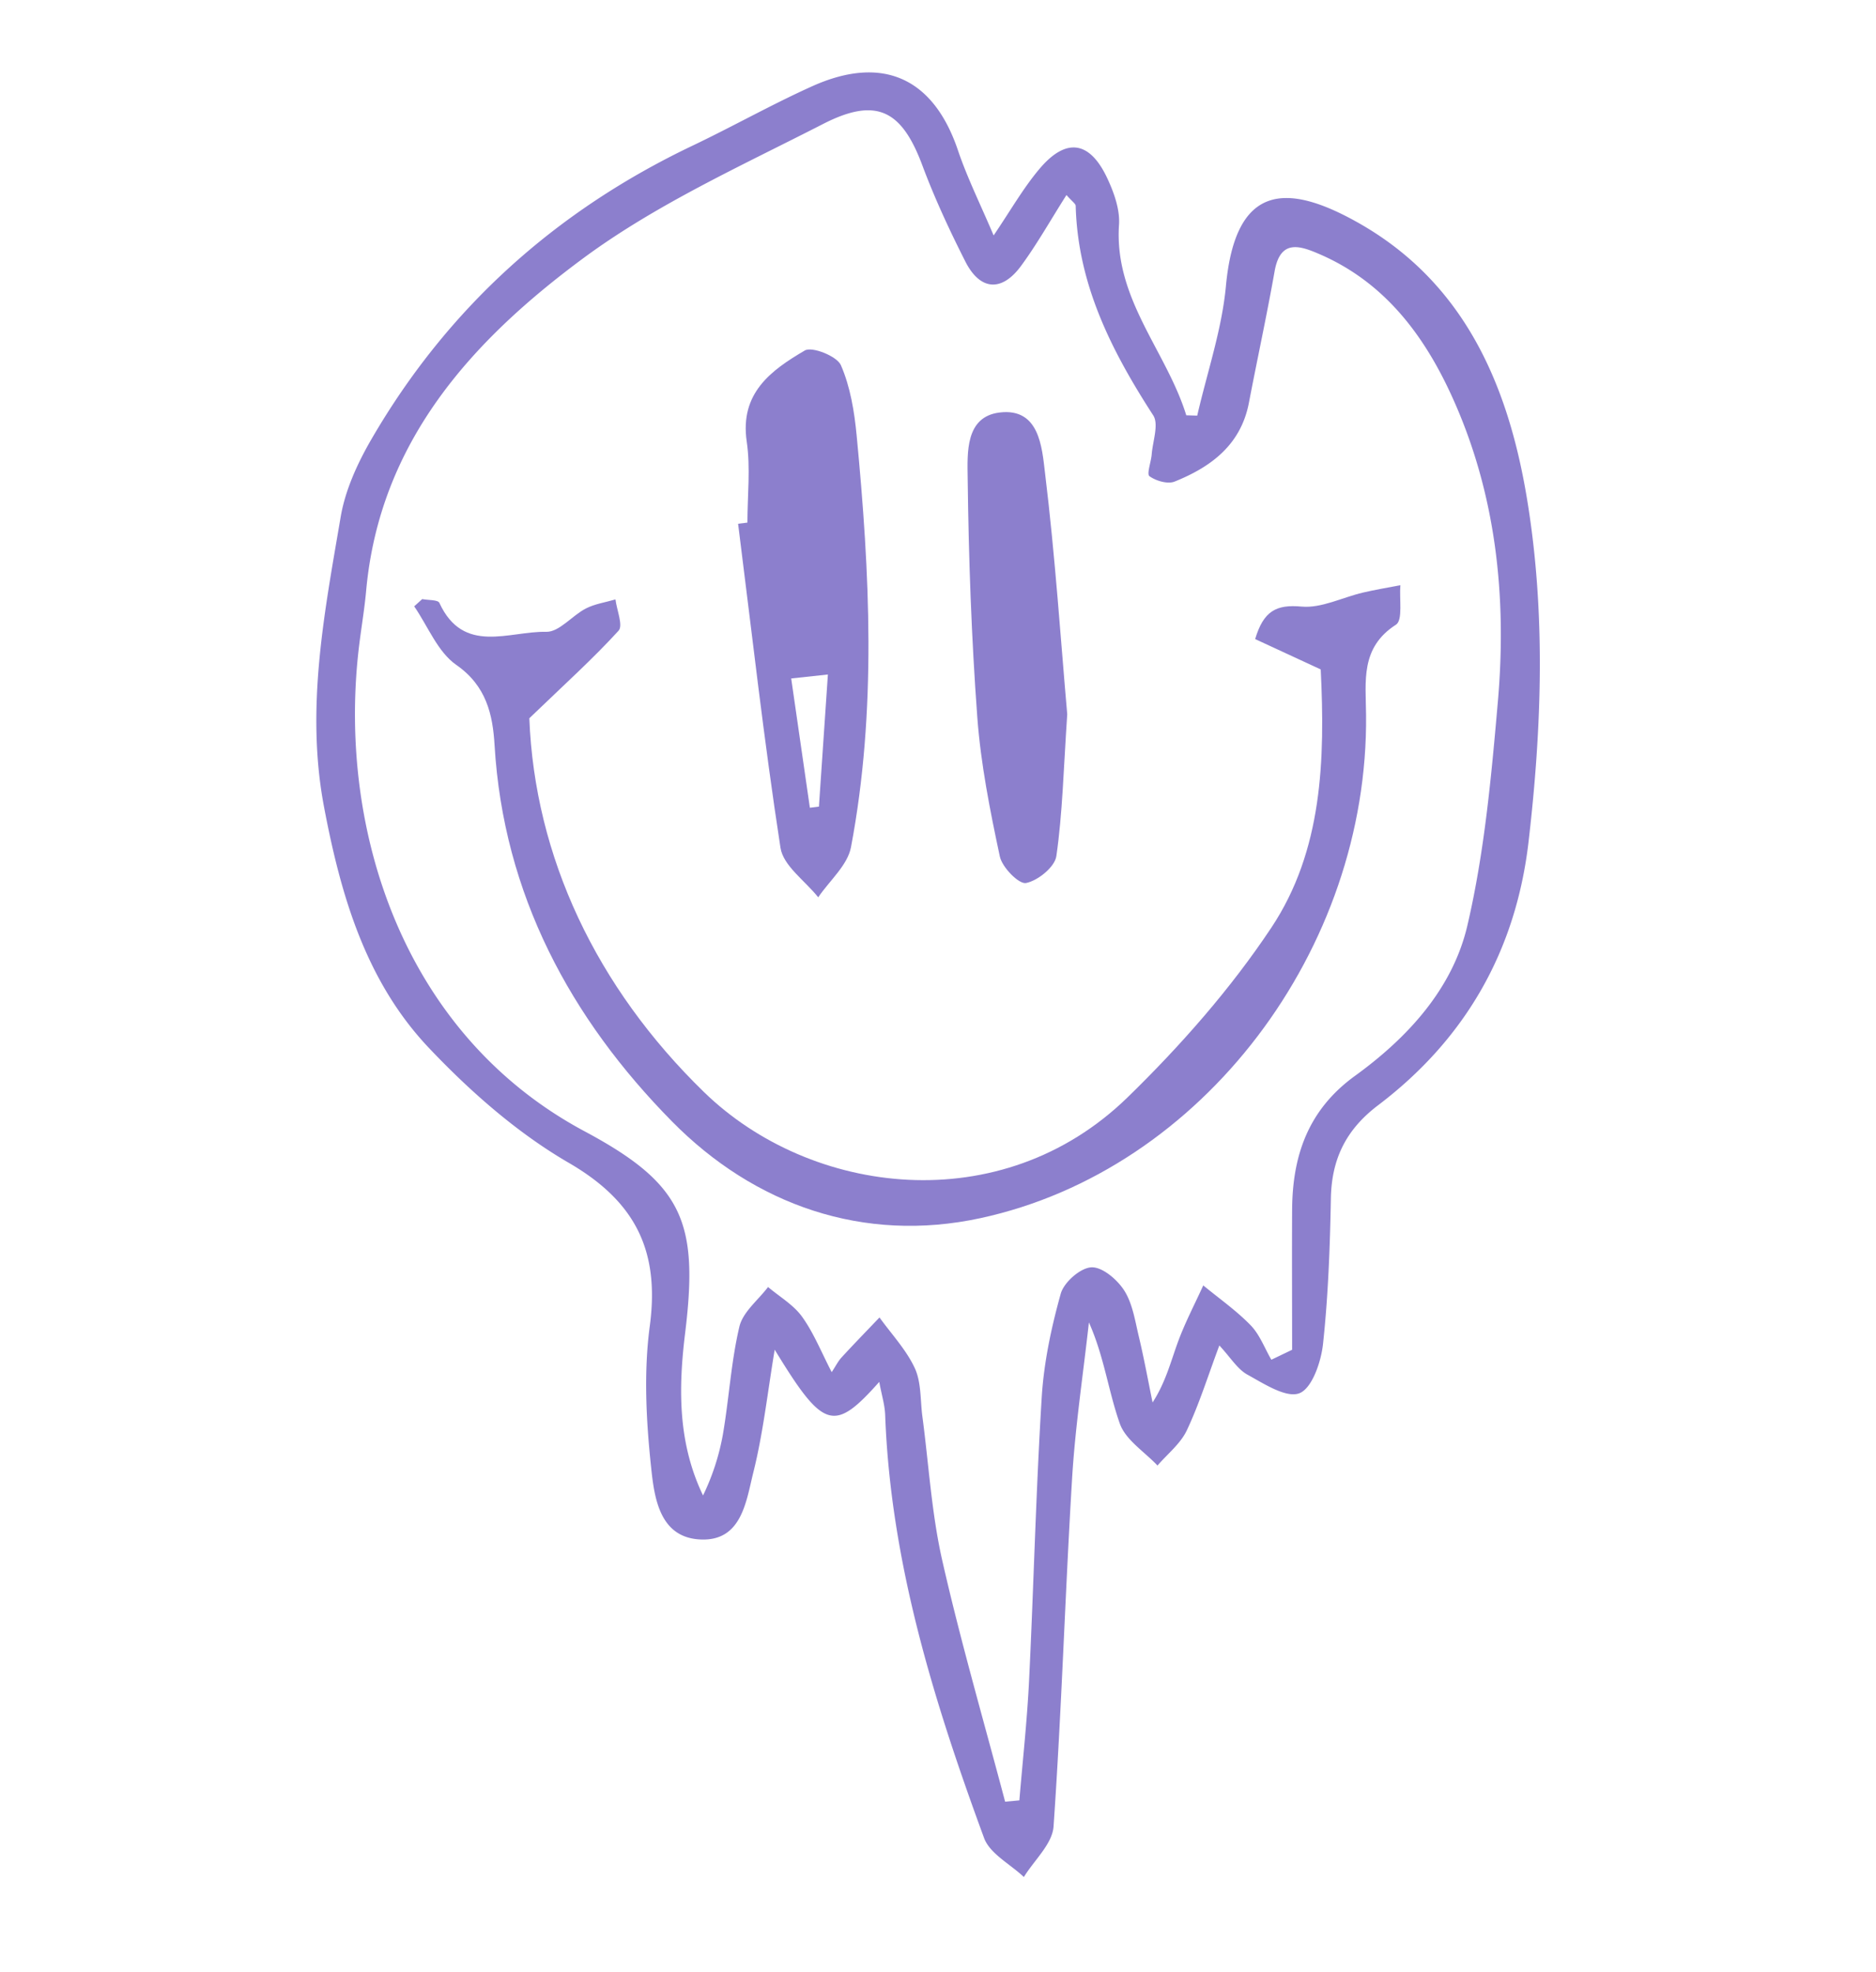
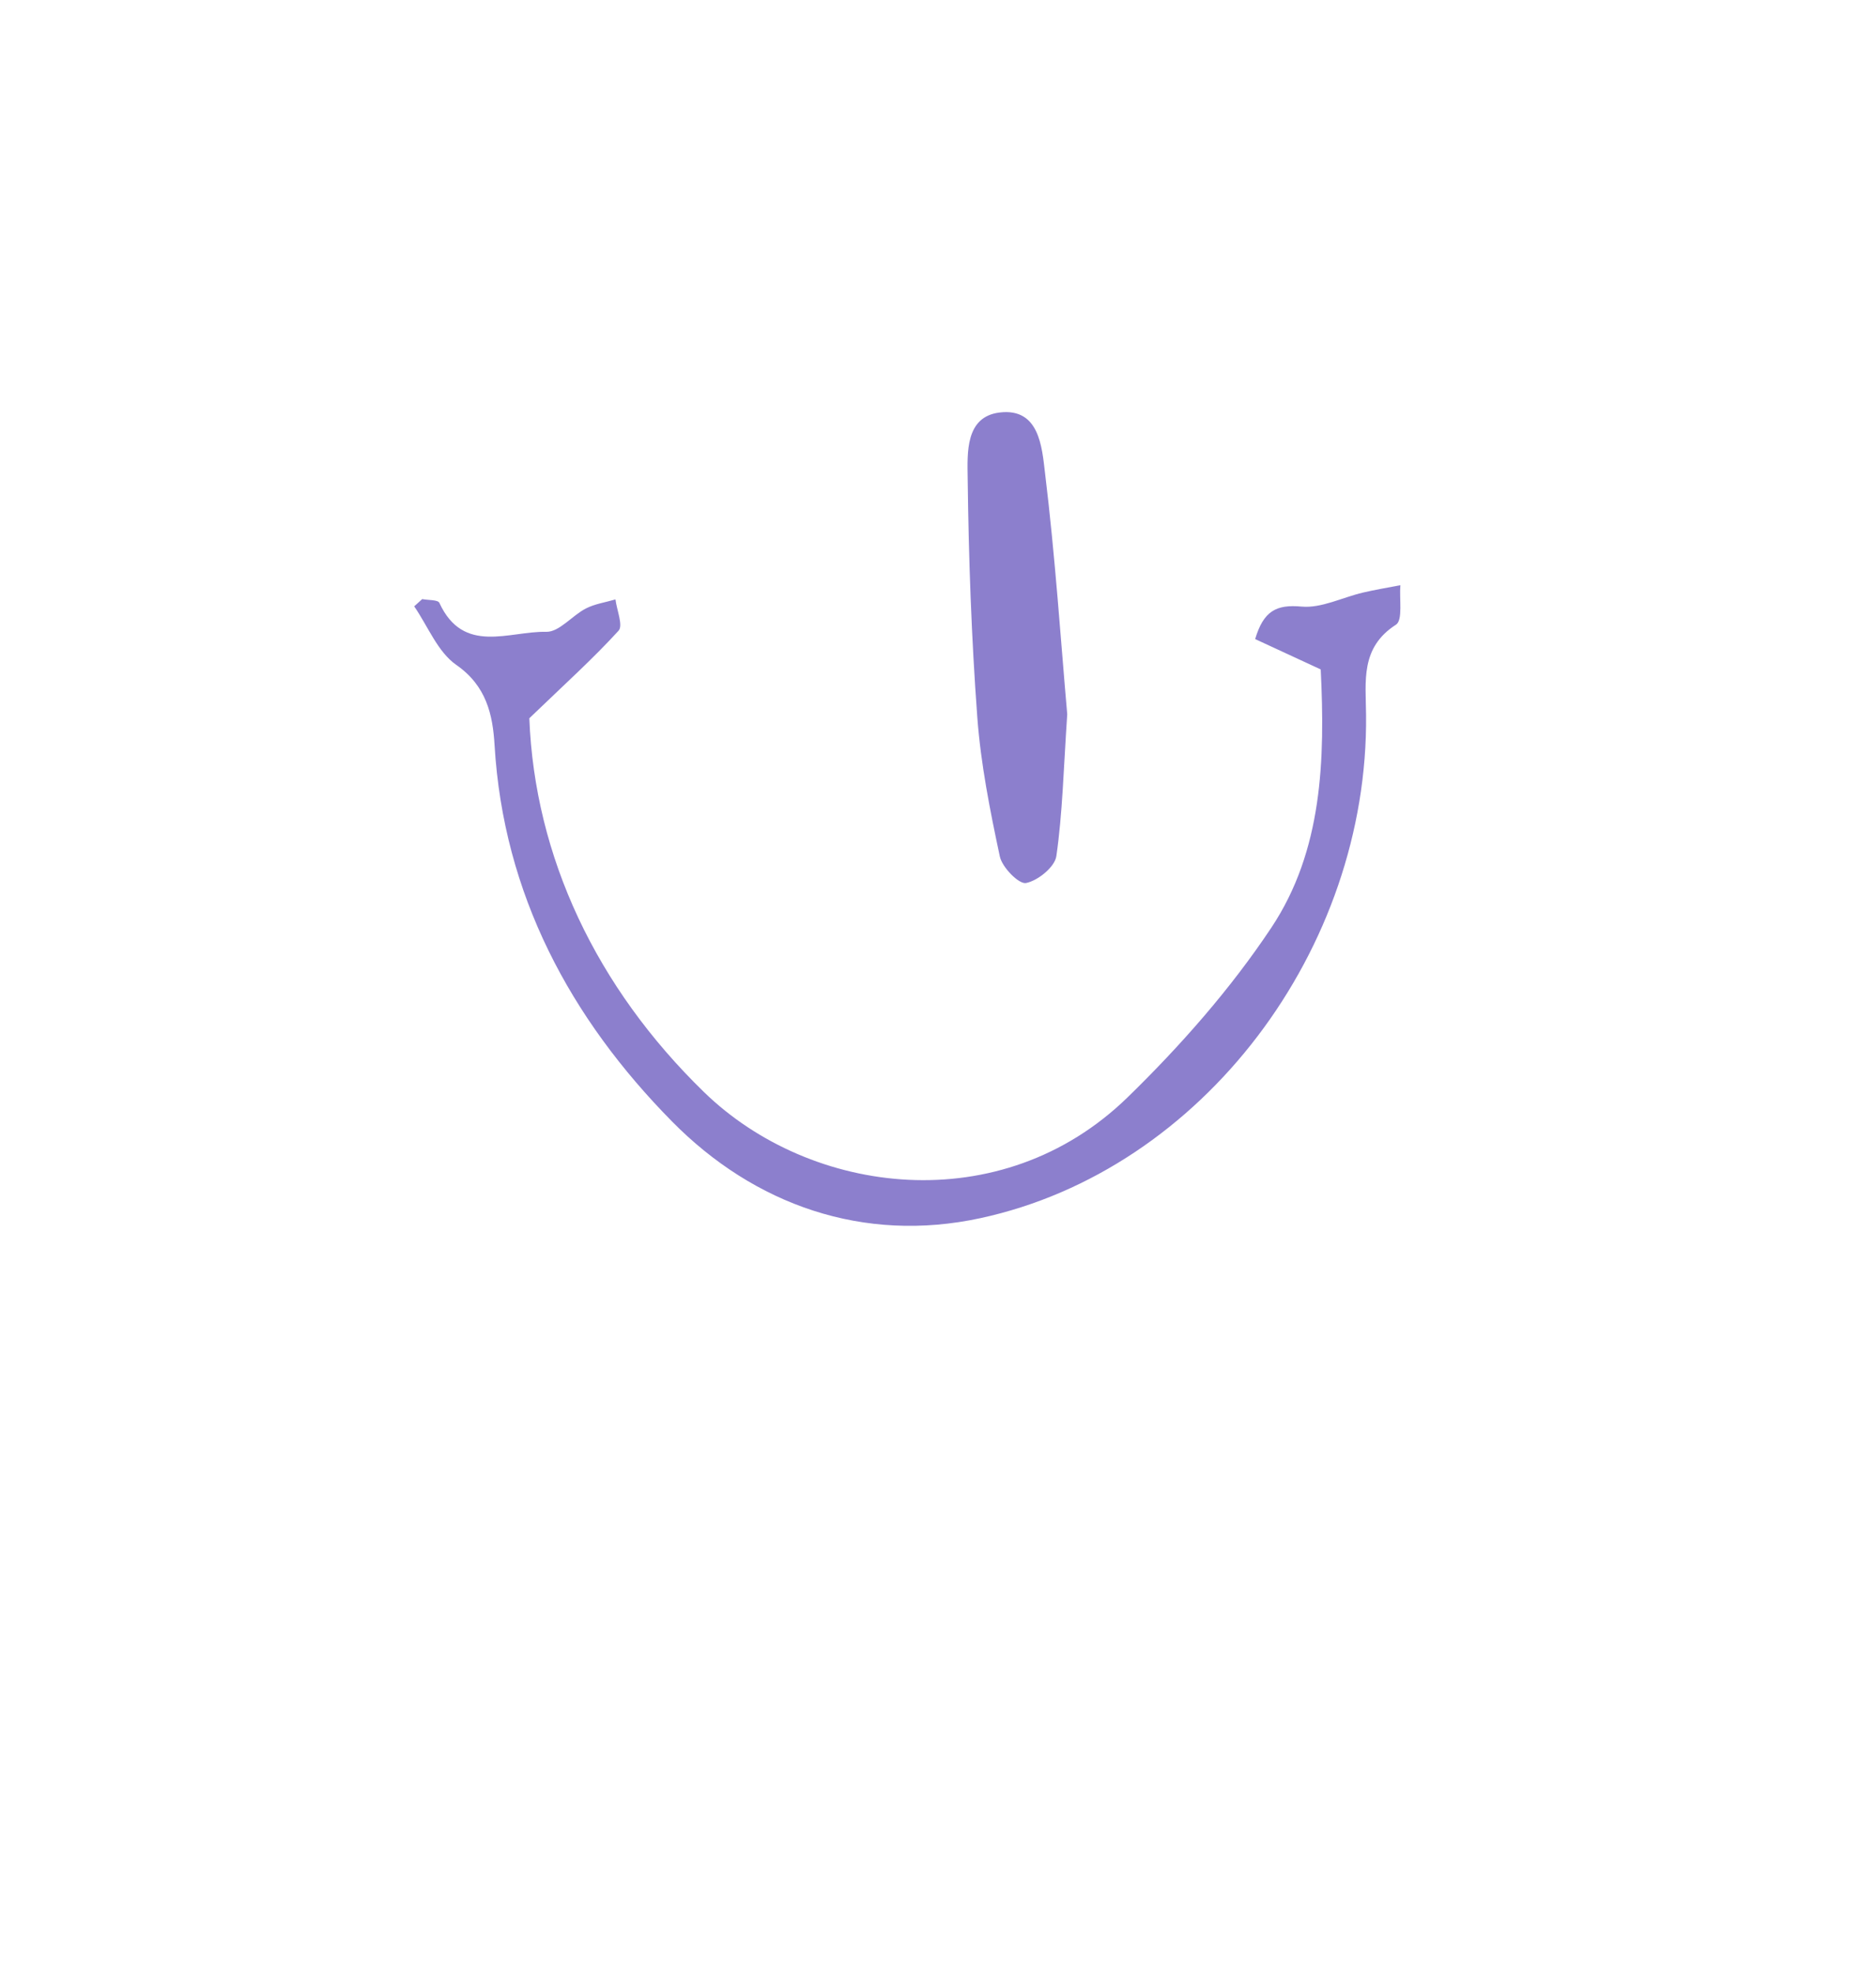
<svg xmlns="http://www.w3.org/2000/svg" id="Слой_1" data-name="Слой 1" viewBox="0 0 1242.78 1306.57">
  <defs>
    <style>.cls-1{fill:#8c7fcd;}</style>
  </defs>
-   <path class="cls-1" d="M582.48,915.48c-30.08,33.79-37,31.56-69.27-21.34-4.75,28.38-7.64,55.26-14.14,81.24-4.75,19-7.59,45.29-34.34,44.52-27.89-.81-31.27-27.7-33.41-48-3.27-30.89-4.95-62.81-.86-93.43,6.65-49.8-9.41-82.44-53.67-108.12-34.14-19.82-65.19-47.15-92.54-76-41.85-44.08-58.49-101.07-69.6-159.83-12.3-65,.22-128.46,11-191.87,3-17.88,11.15-35.72,20.36-51.6,50.47-87,122-151.3,212.77-194.55,26.65-12.7,52.42-27.28,79.32-39.39,46.73-21,80.35-5.38,96.5,42.44,6.21,18.38,14.95,35.9,23.64,56.42,11.25-16.55,19.62-31.38,30.43-44.16C706.27,91,721.88,93.29,733.49,118c4.46,9.51,8.5,20.76,7.81,30.88-3.31,49.27,31.39,83.6,44.56,126.24l7.26.23c6.54-28.57,16.29-56.85,19-85.78,6.26-67.68,40-68.74,87.16-42.27,70.55,39.6,99.71,107.35,112.24,182.81s9.91,151.73,1.07,227.67c-8.42,72.3-41.93,130.66-99.64,174.42-21.24,16.1-30.8,35.54-31.29,61.64-.6,32.23-1.76,64.57-5.22,96.58-1.28,11.85-7.28,29.36-15.64,32.58-8.72,3.37-23.48-6.28-34.45-12.33-6.64-3.67-11.11-11.29-18.58-19.32-7.74,20.68-13.42,39.07-21.58,56.29-4.19,8.84-12.79,15.58-19.4,23.26-8.59-9.15-21.1-16.92-24.94-27.76-7.61-21.45-10.42-44.6-20.49-67.06-3.81,34.45-9.05,68.81-11.14,103.35-4.65,76.83-6.94,153.81-12.28,230.58-.8,11.56-12.83,22.34-19.67,33.48-9-8.54-22.54-15.43-26.37-25.87C618.6,1127,590,1035,586.39,937.36,586.14,930.61,584,923.93,582.48,915.48Zm124-786.26c-10.86,17.12-19.58,32.68-30.08,46.94-12.86,17.49-27.21,16.34-37-3.11-10.46-20.69-20.31-41.85-28.41-63.57C597.41,73.11,580.7,64,545.34,82.09c-54.17,27.77-110.69,53.26-159.2,89.18-73.62,54.52-134.6,121.39-143.58,220.07-1.21,13.37-3.59,26.64-5.08,40-13.24,118.16,29.08,253.56,149.84,318.16,65.23,34.89,75.56,60.15,66.55,133.66-4.45,36.25-4.95,72.61,11.87,107.56a155.29,155.29,0,0,0,13.12-40.26c4.1-23.79,5.42-48.16,10.95-71.56,2.29-9.71,12.41-17.58,19-26.28,7.65,6.48,16.89,11.82,22.56,19.73,7.73,10.75,12.73,23.46,19.6,36.67,2.71-4.11,4.24-7.25,6.5-9.71,8.26-9,16.75-17.7,25.16-26.52,8,11.1,17.7,21.38,23.37,33.55,4.34,9.34,3.63,21.06,5,31.73,4.26,31.92,6.11,64.37,13.19,95.64,12.17,53.68,27.6,106.63,41.66,159.88l9.44-.87c2.19-26.4,5.12-52.76,6.42-79.2,3.07-62.67,4.54-125.43,8.4-188,1.43-23.05,6.37-46.19,12.59-68.48,2.11-7.52,12.87-17,20.16-17.45s17.22,8.06,21.86,15.29c5.56,8.68,7.2,20.06,9.69,30.47,3.46,14.49,6.13,29.16,9.13,43.76,8.78-13.58,12.11-27.4,17-40.63,4.67-12.62,11-24.64,16.57-36.92,10.57,8.72,21.94,16.66,31.42,26.44,6,6.19,9.22,15.11,13.69,22.8l13.76-6.6c0-31-.17-62,0-93,.25-35.82,10.71-66.05,41.66-88.47,34.76-25.19,64.61-57.56,74.42-99.51,11.3-48.36,15.87-98.54,20.2-148.21,6.07-69.57-1.1-138.06-30.41-202.39-18.54-40.71-44.73-75.62-87.56-94.18-13-5.62-26.11-10.29-29.92,11.31-5.14,29.08-11.45,58-17,87-5.34,27.94-25.05,42.57-49.24,52.29-4.56,1.83-12.31-.44-16.63-3.54-2-1.41,1.06-9.47,1.46-14.53.68-8.72,4.82-19.88,1-25.8-27.52-42.55-49.95-86.55-51.35-138.64C712.66,135,710.48,133.71,706.5,129.22Z" />
  <path class="cls-1" d="M279.7,396.89c3.92.77,10.39.37,11.37,2.5C307,434,337.33,418,361.91,418.57c8.59.18,17.09-10.77,26.23-15.47,6-3.07,13-4.05,19.58-6,.88,7.08,5.19,17.29,2.06,20.73-16.88,18.52-35.6,35.36-59.12,58C354.22,567.59,395,654.1,466.41,723.52c70.65,68.7,196.82,85,280.56,3.46,35.08-34.17,68.19-71.75,95.24-112.41,34-51.09,35.63-111.49,32.72-171.09l-43.43-20.1c5.54-18.58,13.93-23.08,30.72-21.53,13.15,1.21,27-6.07,40.66-9.27,8.21-1.93,16.54-3.29,24.82-4.9-.79,9,1.74,23.17-2.91,26.15-23.76,15.24-20,37.58-19.82,59.79C906.56,628.52,796.91,775.14,649.5,807c-77.48,16.75-149.73-8.67-204.36-64.1C378,674.79,333.5,592.6,327.63,493.62c-1.2-20.21-5.41-39.27-25.36-53.14-12.32-8.57-18.78-25.58-27.88-38.79Z" />
-   <path class="cls-1" d="M495.14,346.22c0-17.92,2.11-36.14-.46-53.69-4.7-32.14,16.17-47.26,38.46-60.33,4.83-2.83,21.33,3.76,23.92,9.72,6.26,14.38,8.94,30.81,10.45,46.66,8.7,91,13.37,182.14-3.76,272.65-2.27,12-14.23,22.18-21.71,33.21-8.66-10.89-23.18-20.87-25-32.81-11-71.3-19-143-28.08-214.65Zm29,103.25c4.46,30.82,8.41,58.23,12.37,85.64l6-.73c1.94-28.71,3.89-57.42,5.94-87.53Z" />
  <path class="cls-1" d="M707,473.2c-2.49,37.07-3.13,65.75-7.2,93.94-1,7.2-12.26,16.32-20.11,17.85-4.7.91-15.8-10.37-17.34-17.6-6.5-30.47-12.64-61.31-14.93-92.32-3.89-52.63-5.73-105.48-6.37-158.26-.2-16.66-1.73-40.78,21.21-43.54,26.26-3.17,28,23.06,30,39.82C699.09,369,702.77,425.26,707,473.2Z" />
</svg>